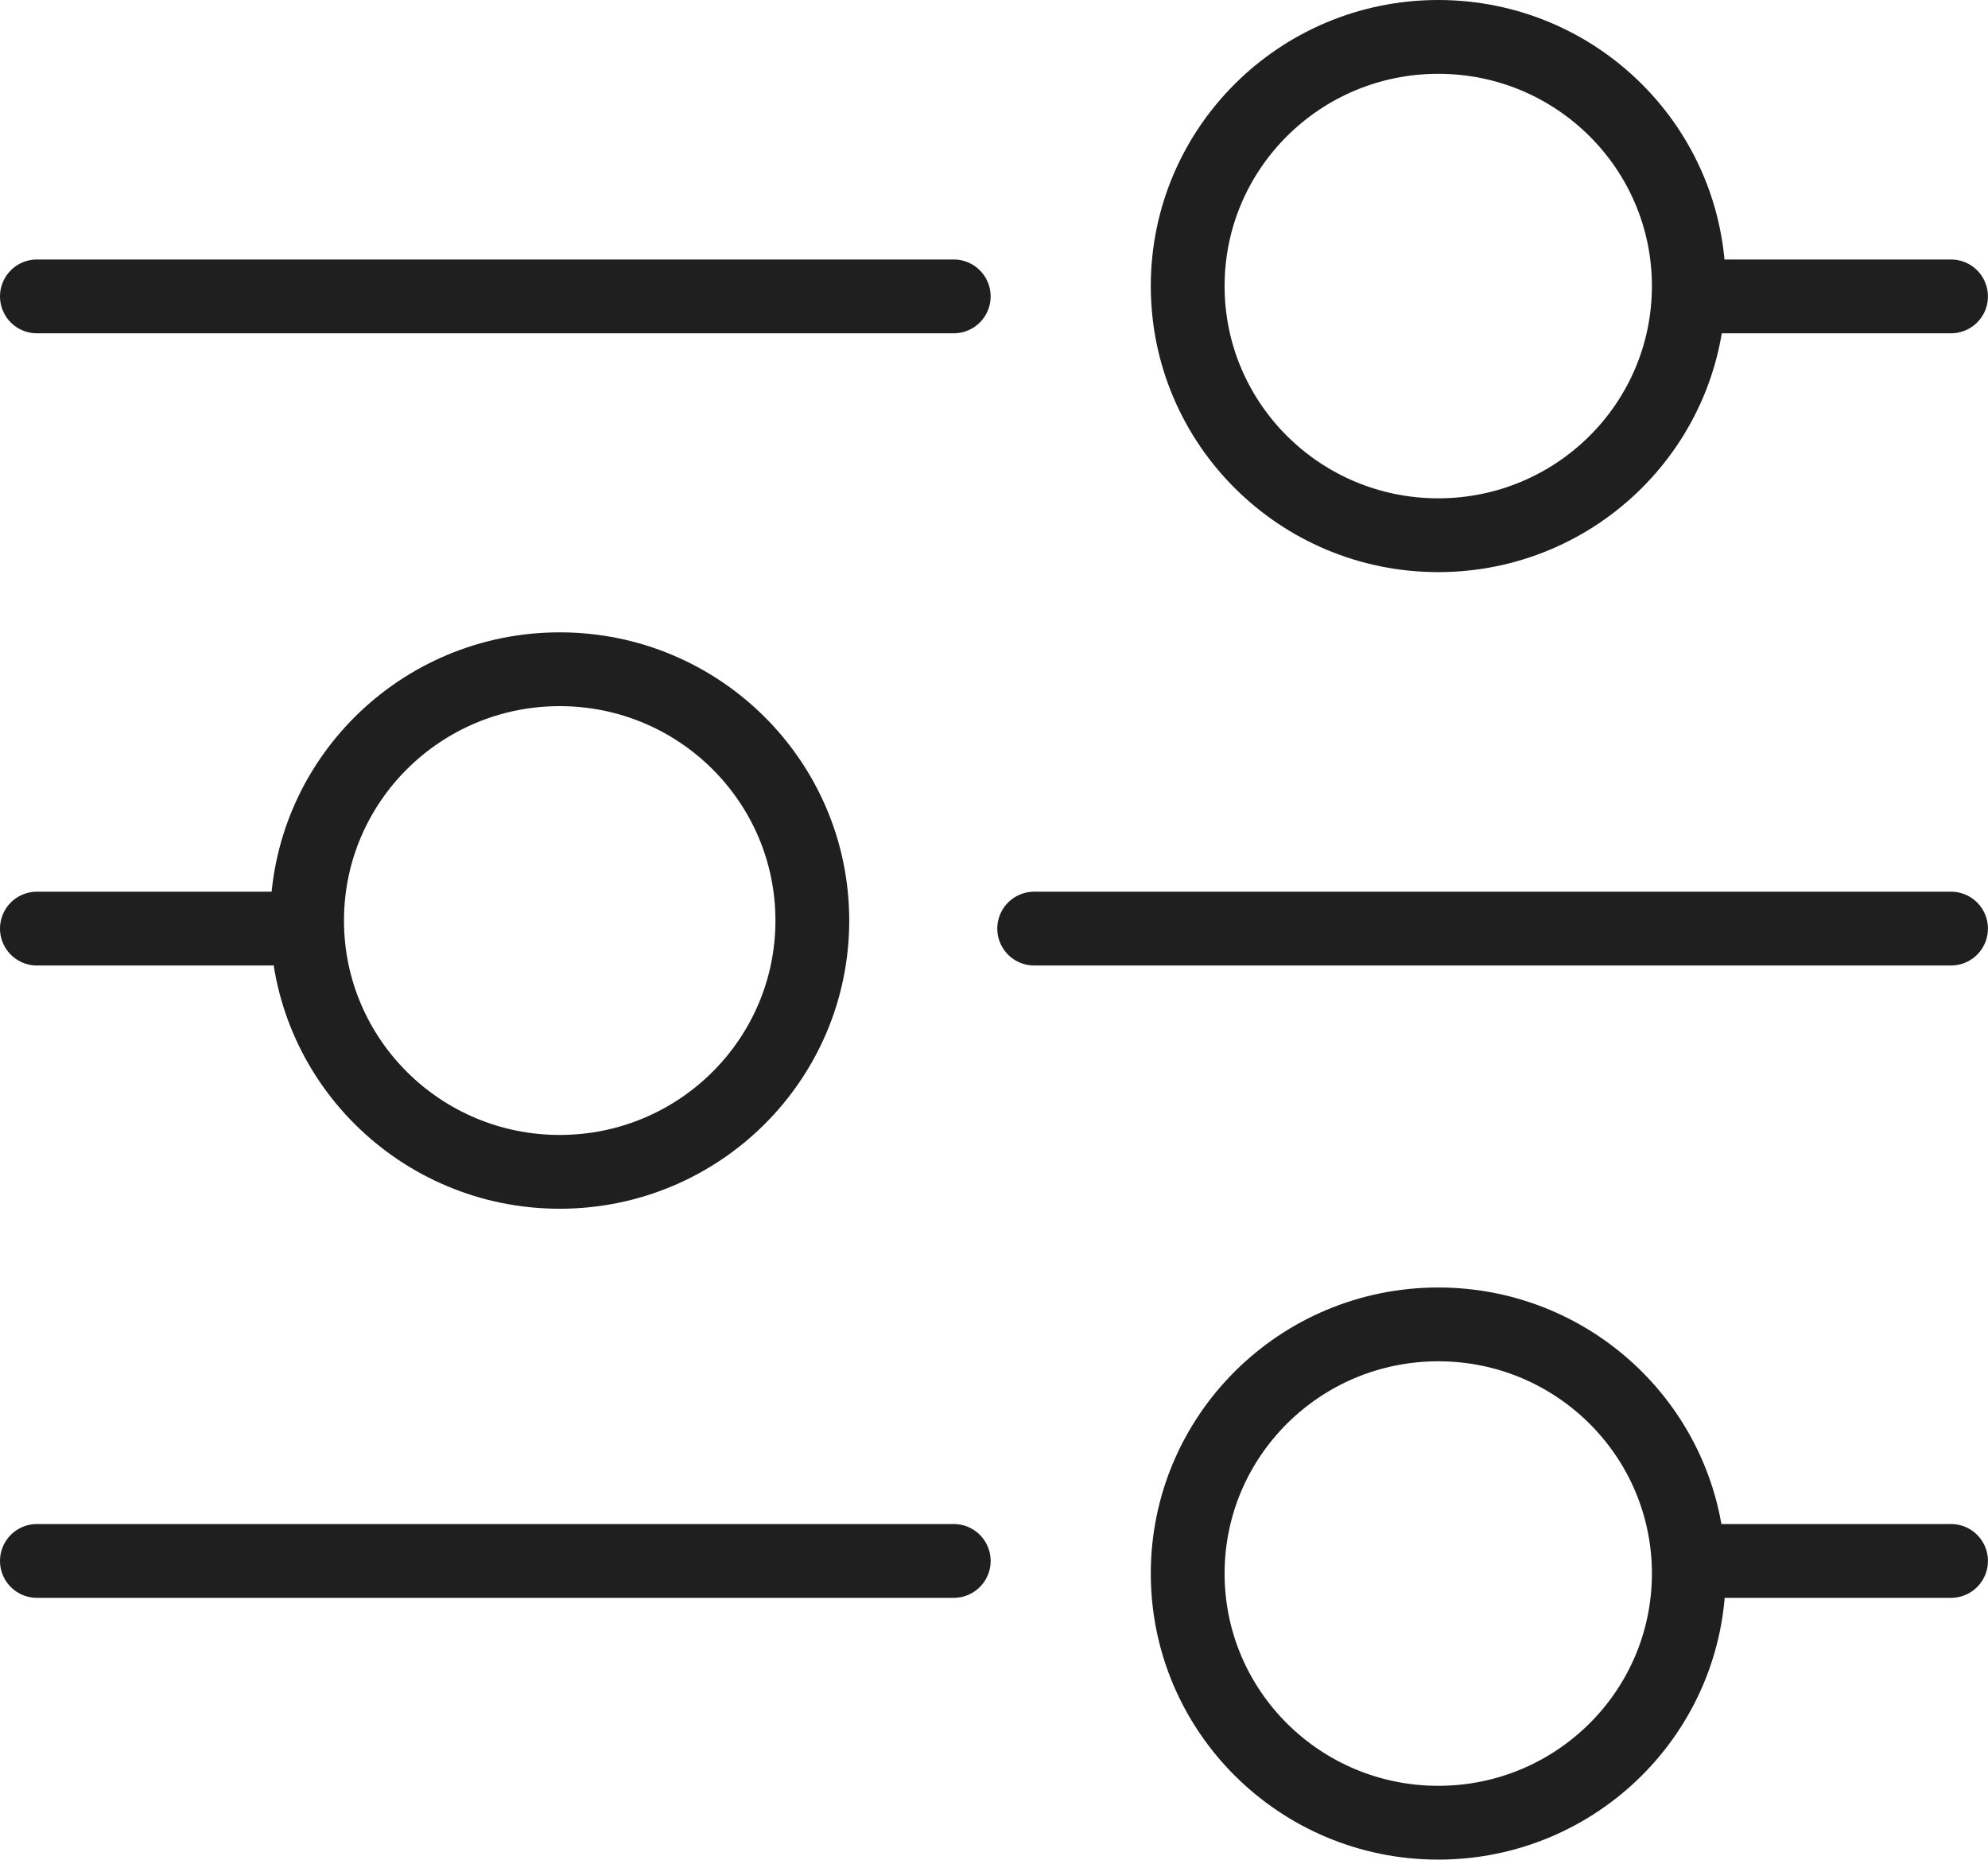
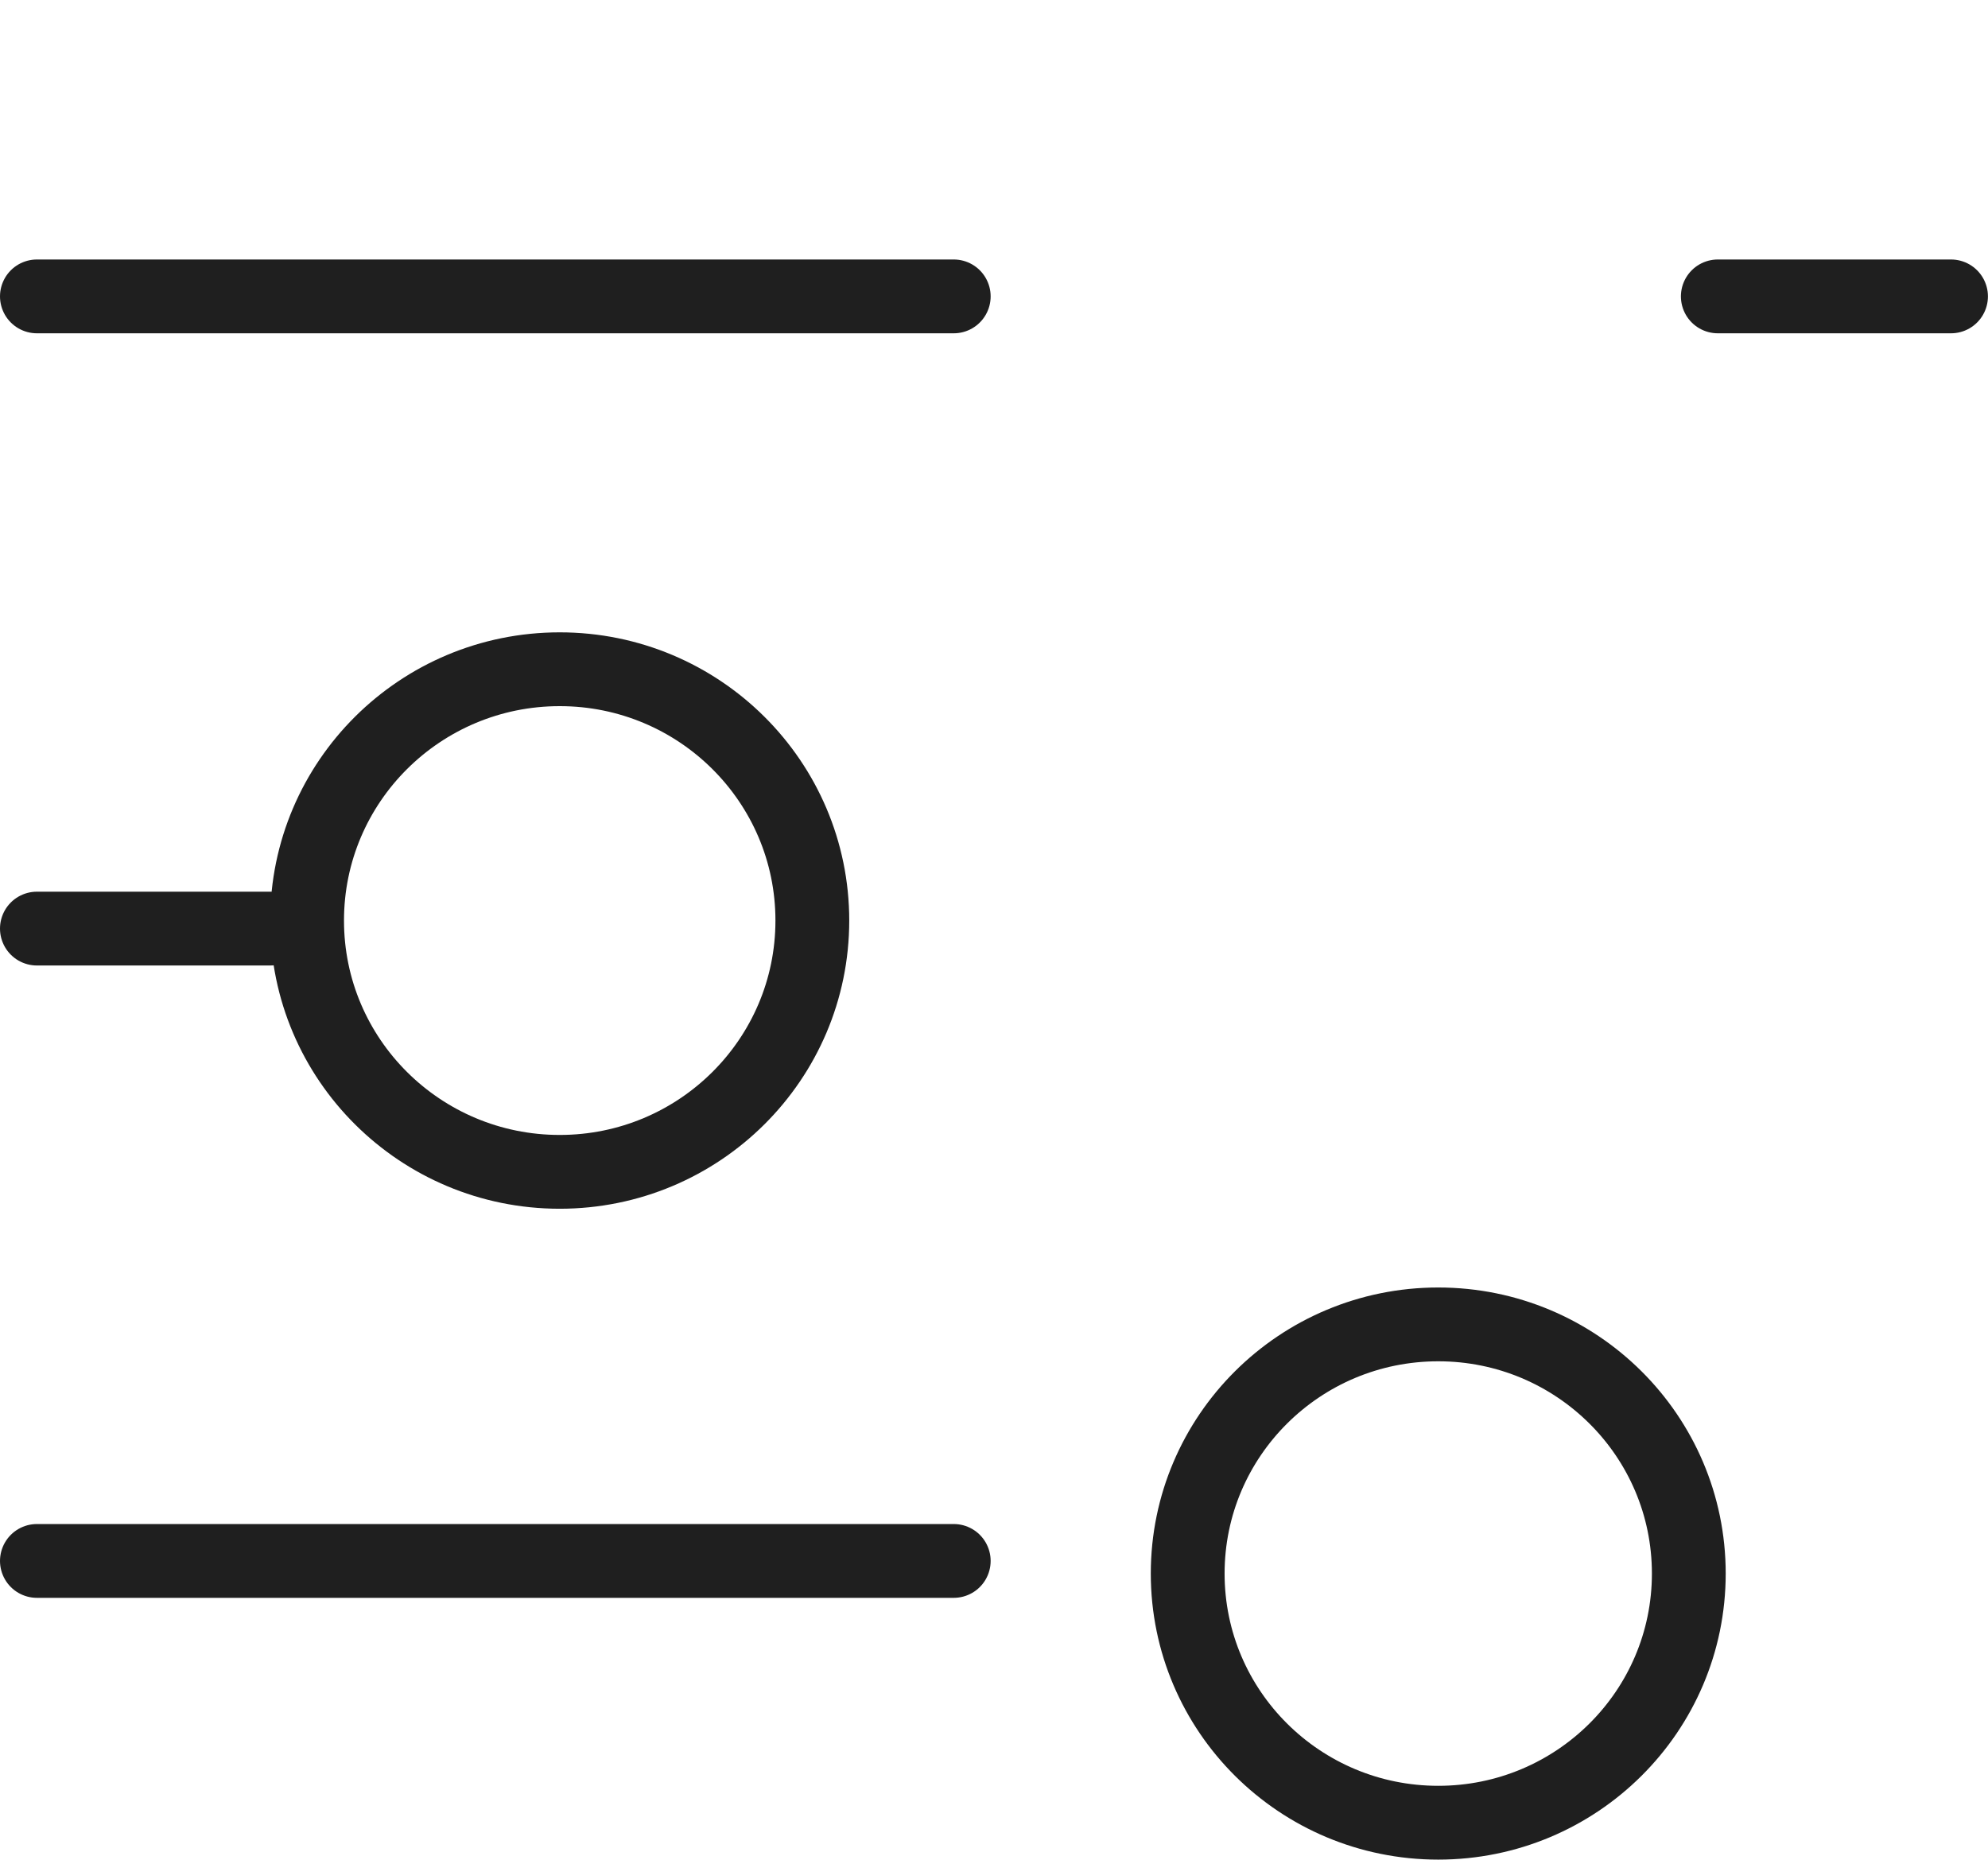
<svg xmlns="http://www.w3.org/2000/svg" height="25.198" viewBox="0 0 26.937 25.198" width="26.937">
  <g fill="none" stroke="#1f1f1f" stroke-linecap="round">
    <path d="m.5 4.016h12.423" />
    <g stroke-linejoin="round">
-       <ellipse cx="19.488" cy="3.876" rx="3.895" ry="3.876" stroke="none" />
-       <ellipse cx="19.488" cy="3.876" fill="none" rx="3.395" ry="3.376" />
-     </g>
+       </g>
    <path d="m23.276 4.016h3.16" />
-     <path d="m26.436 12.582h-12.423" />
    <g stroke-linejoin="round">
      <ellipse cx="7.584" cy="12.473" rx="3.923" ry="3.905" stroke="none" />
      <ellipse cx="7.584" cy="12.473" fill="none" rx="3.423" ry="3.405" />
    </g>
    <path d="m3.66 12.582h-3.16" />
    <path d="m.5 21.15h12.423" />
    <g stroke-linejoin="round">
      <ellipse cx="19.488" cy="21.321" rx="3.895" ry="3.876" stroke="none" />
      <ellipse cx="19.488" cy="21.321" fill="none" rx="3.395" ry="3.376" />
    </g>
-     <path d="m23.276 21.15h3.16" />
  </g>
</svg>